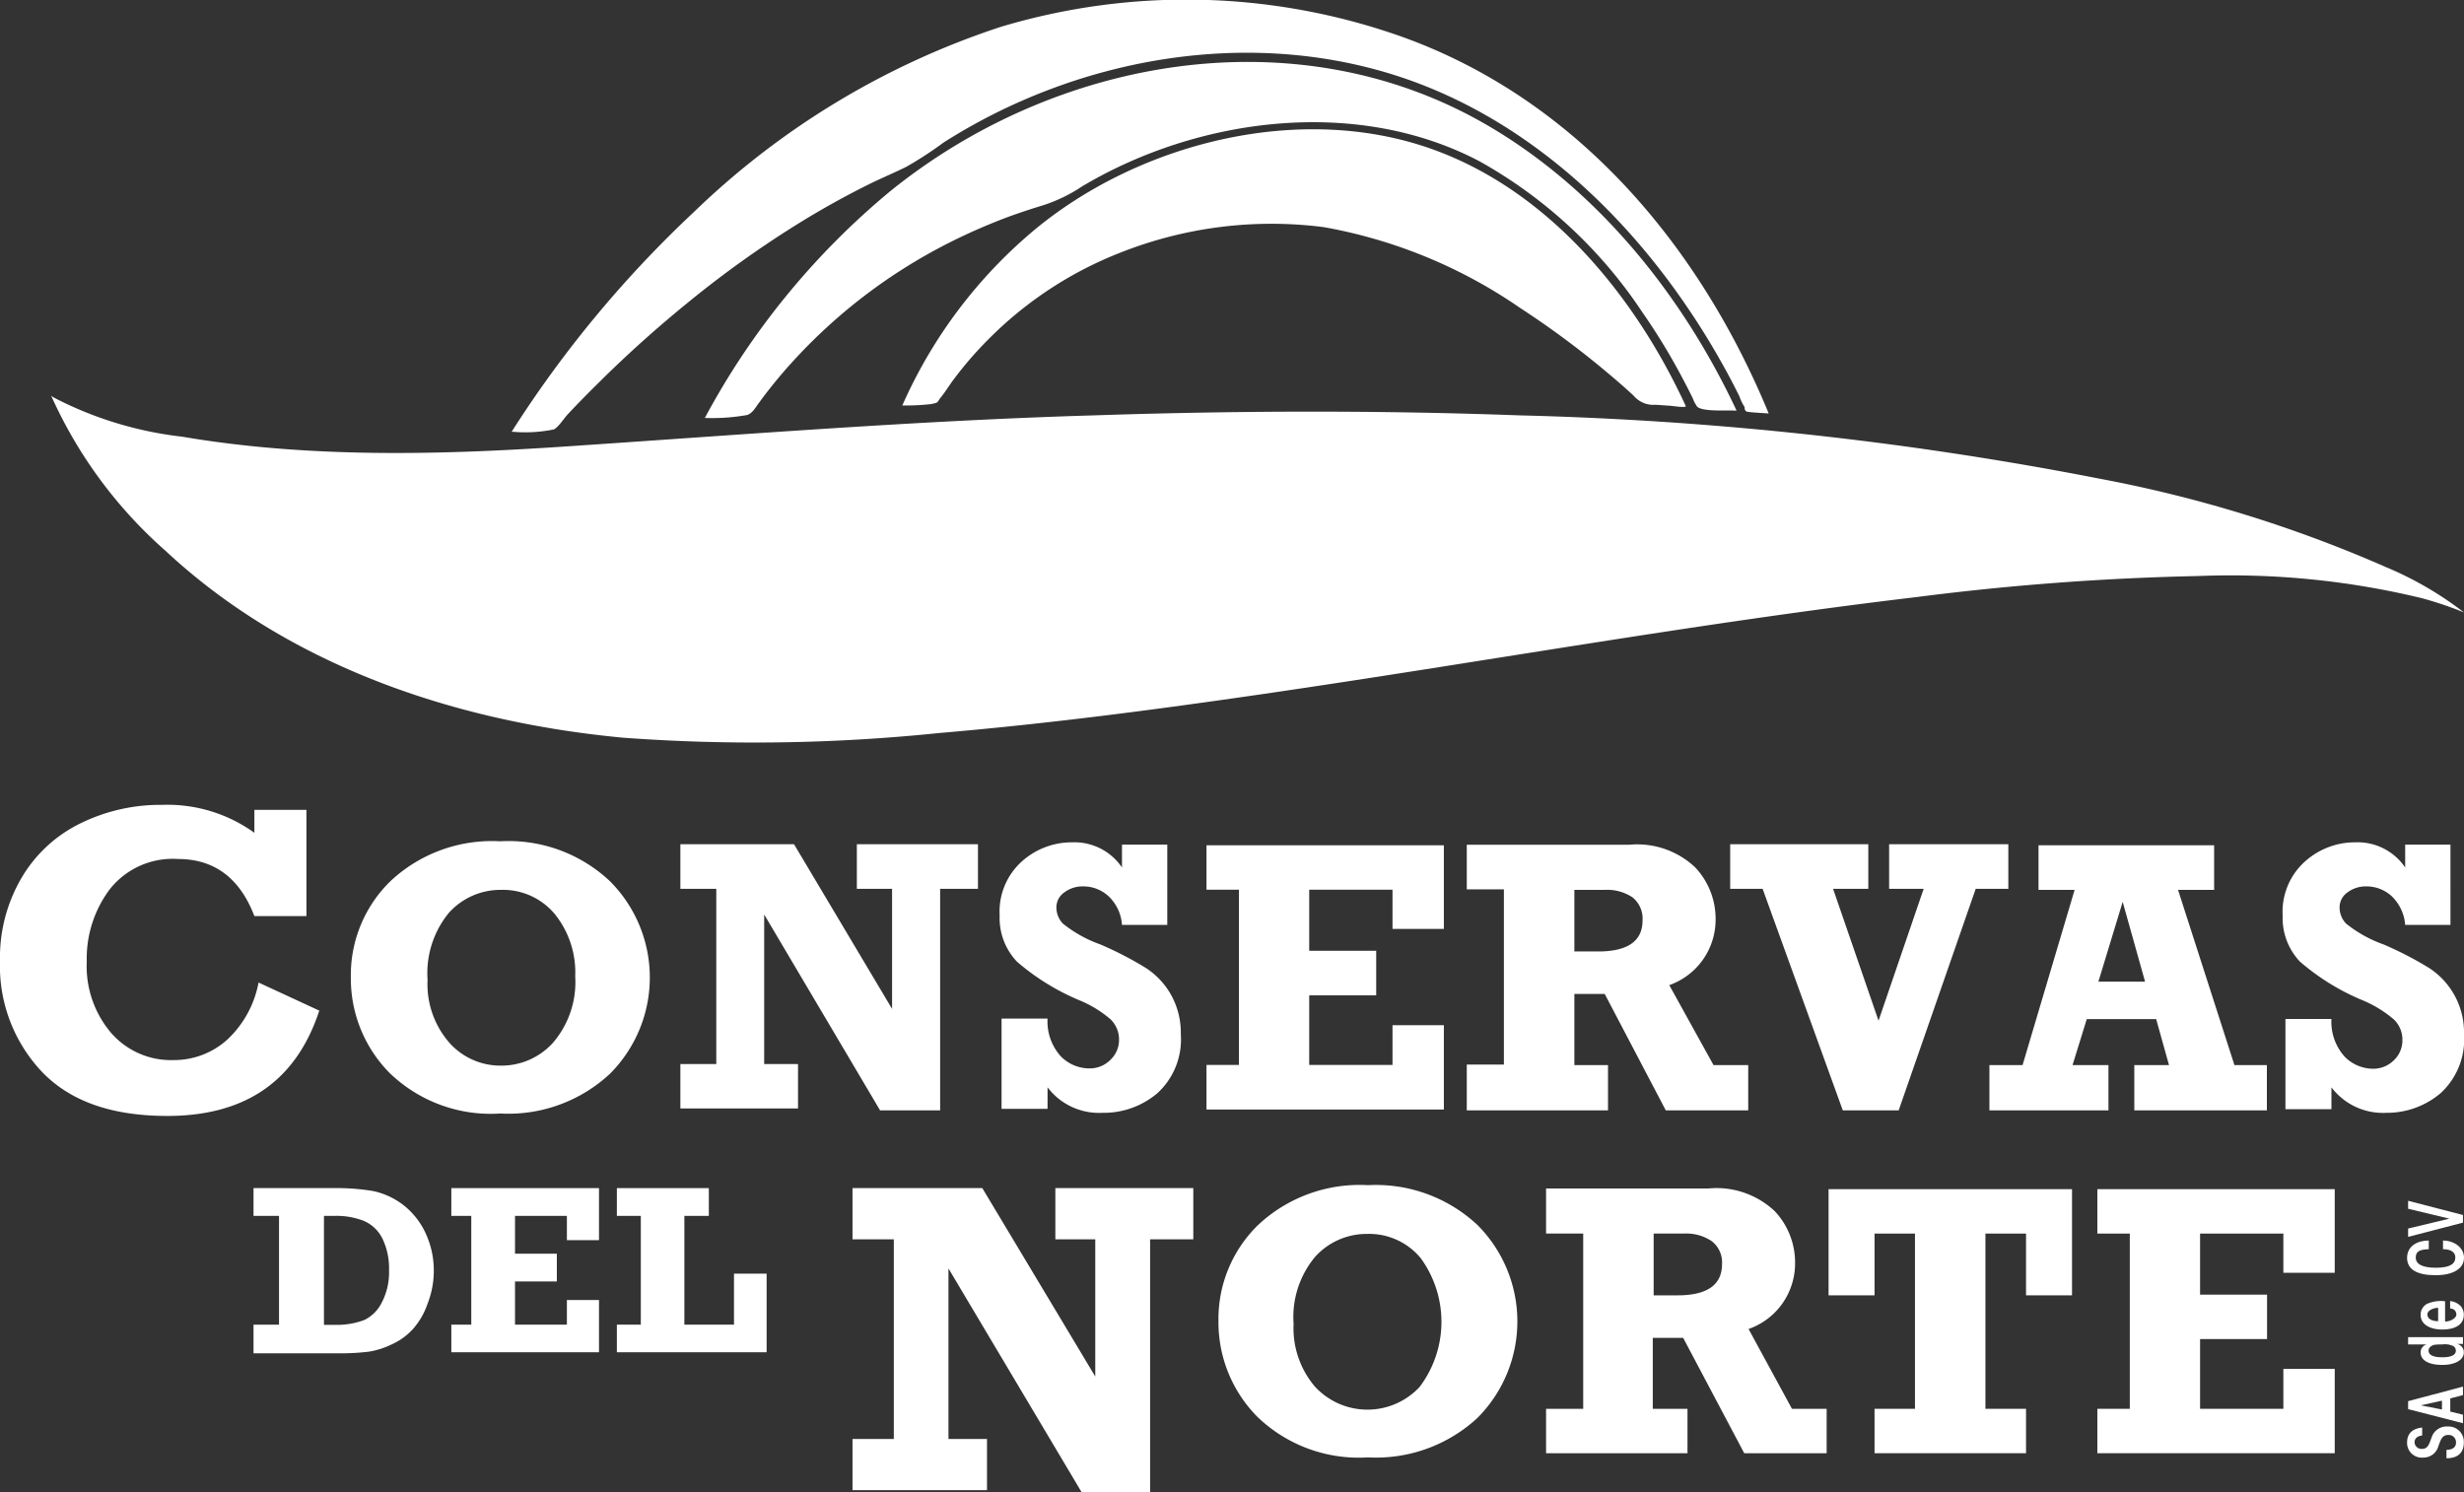
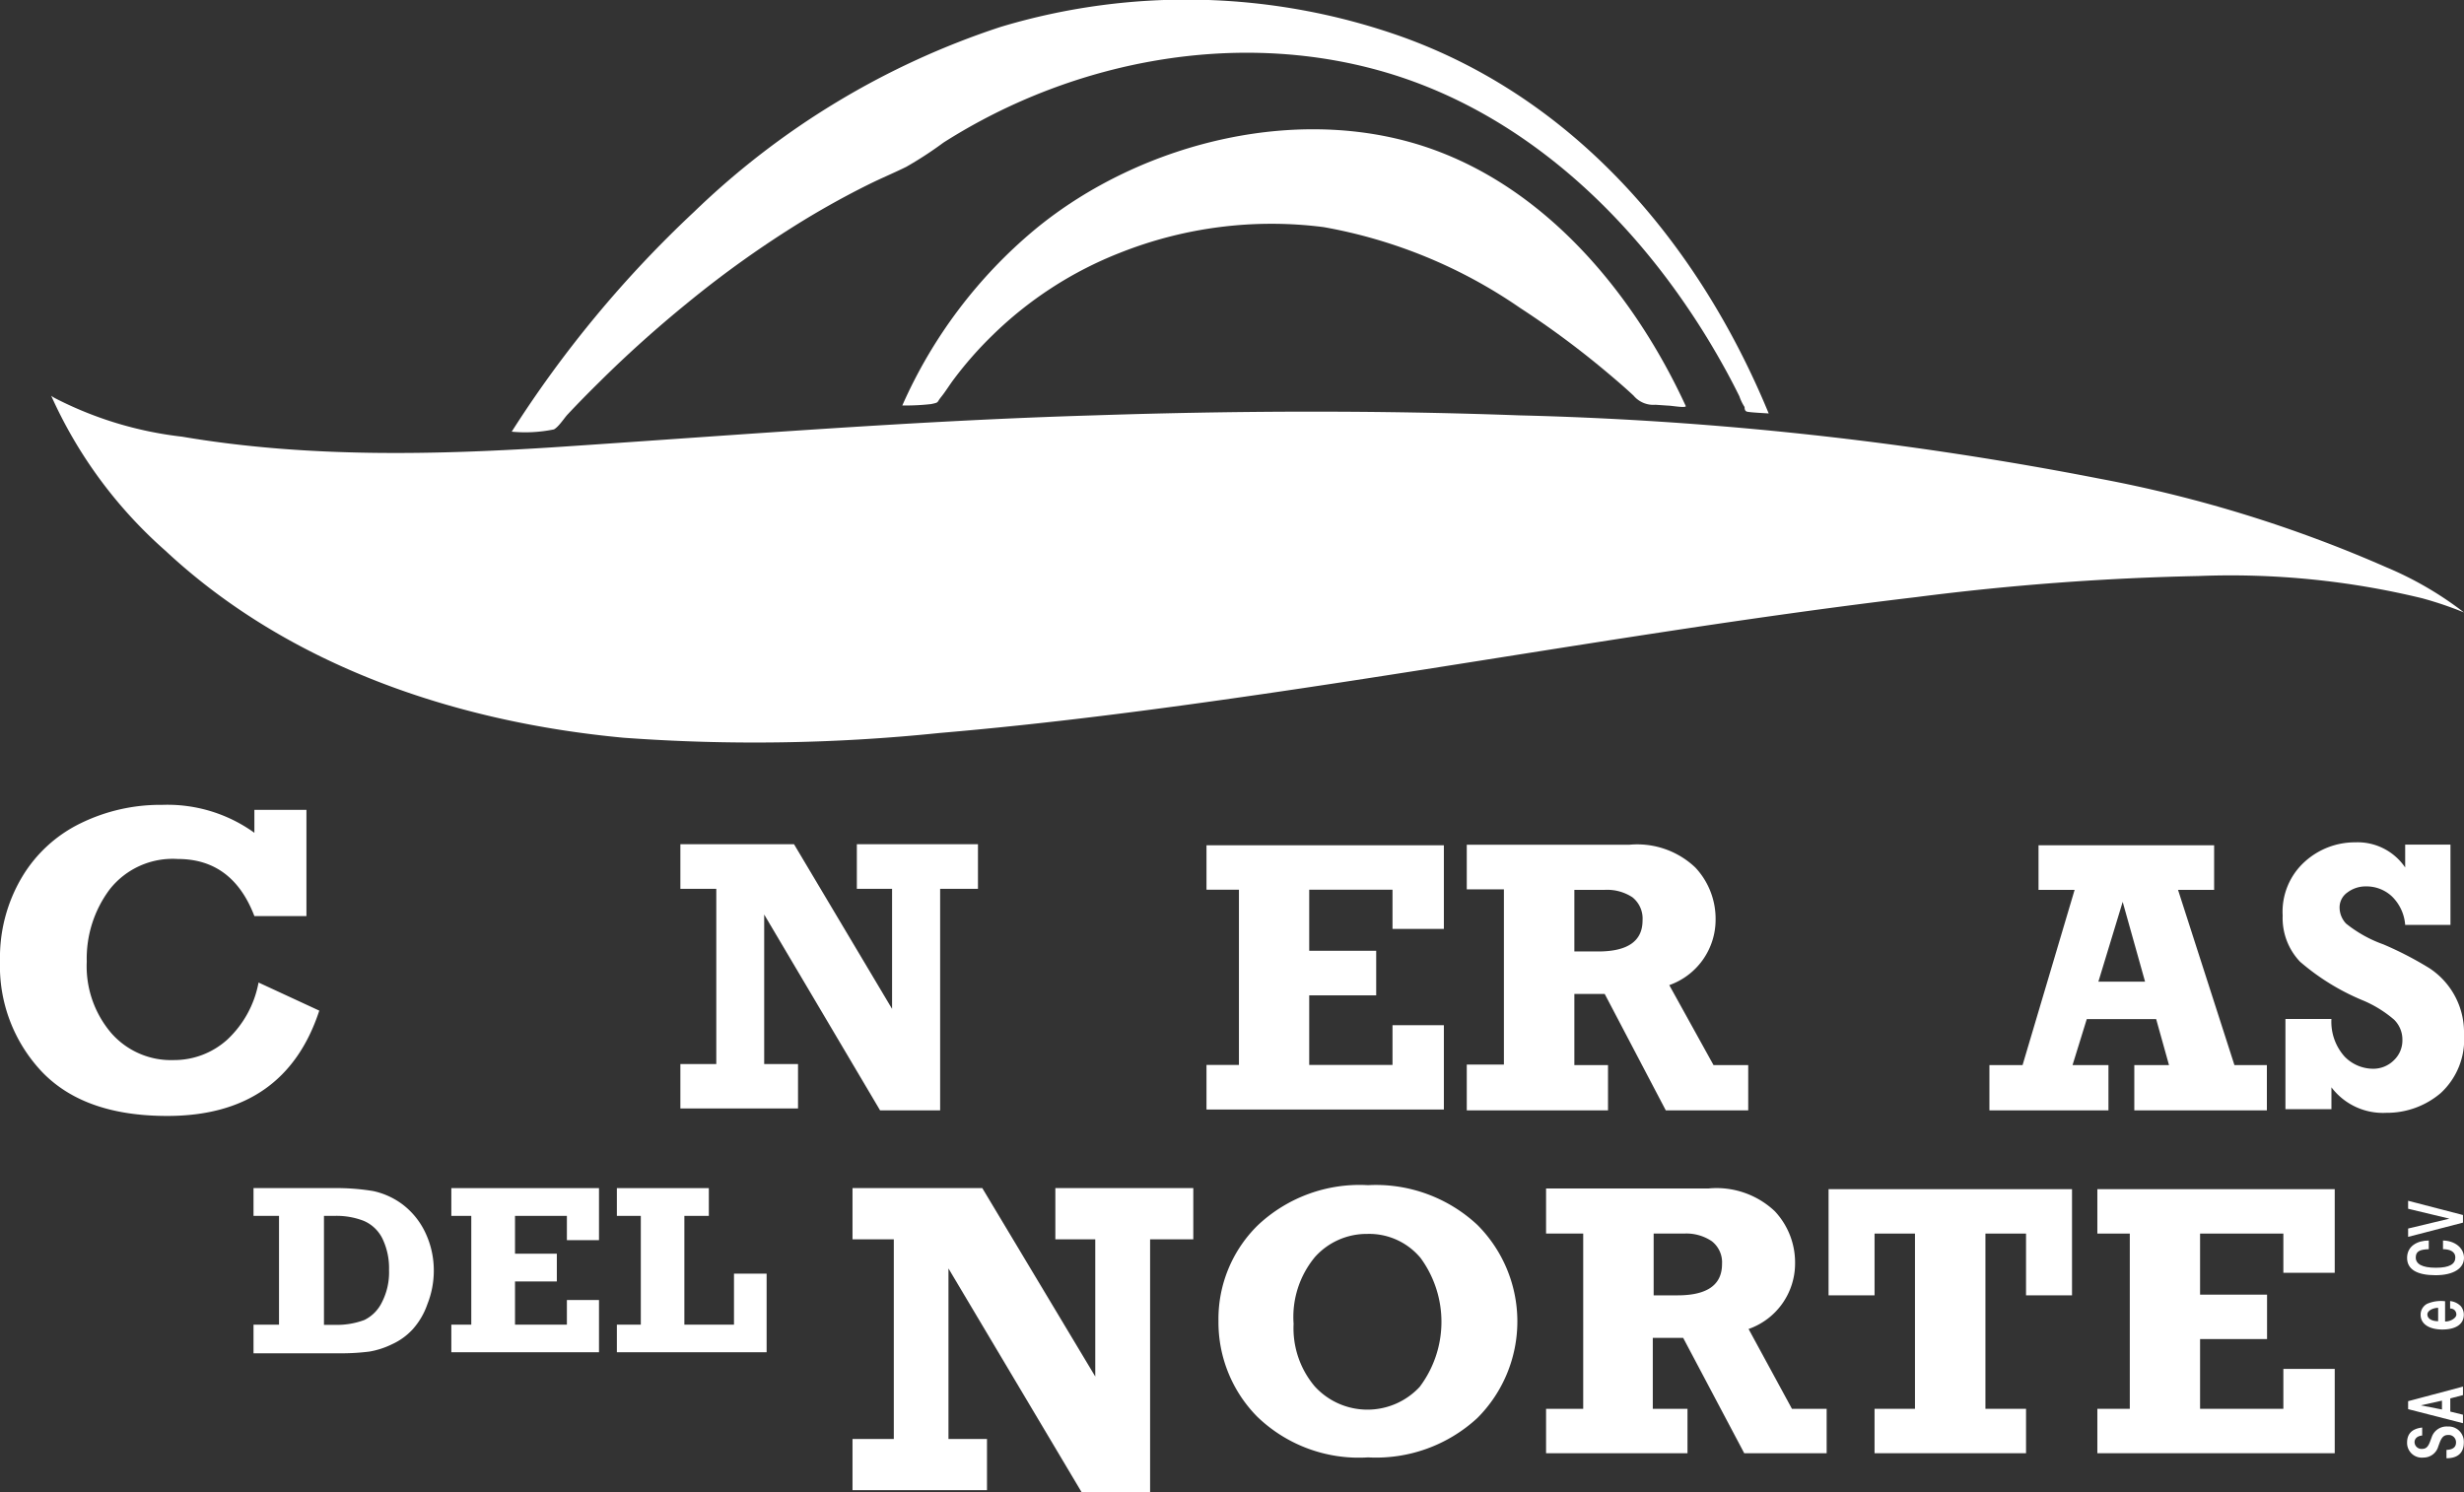
<svg xmlns="http://www.w3.org/2000/svg" id="Layer_1" data-name="Layer 1" viewBox="0 0 142 86">
  <rect x="0" y="0" width="142" height="86" fill="#333333" stroke="none" />
  <defs>
    <style>.cls-1{fill:#fff;}</style>
  </defs>
  <title>logoBottom</title>
  <path class="cls-1" d="M9.52,31.73c7.15,6.68,16.8,9.89,26.4,10.79a103.41,103.41,0,0,0,18.2-.27c6.23-.53,12.42-1.34,18.61-2.24,12.59-1.83,25.12-4.1,37.75-5.6a152,152,0,0,1,16.23-1.21,46.81,46.81,0,0,1,12.87,1.28,20.88,20.88,0,0,1,2.42.82,19.94,19.94,0,0,0-4.49-2.61A75.79,75.79,0,0,0,121,27.59a200,200,0,0,0-33.46-3.65c-8.16-.3-16.32-.27-24.48,0-10.21.3-20.37,1.12-30.56,1.8-7.29.49-14.77.66-22-.57a21.23,21.23,0,0,1-7.31-2.21,1.58,1.58,0,0,1-.24-.15A26.12,26.12,0,0,0,9.52,31.73Z" />
  <path class="cls-1" d="M18.4,58.25l-3.5-1.62a6,6,0,0,1-1.8,3.29A4.57,4.57,0,0,1,10,61.1,4.57,4.57,0,0,1,6.4,59.53,5.93,5.93,0,0,1,5,55.42a6.65,6.65,0,0,1,1.33-4.17,4.62,4.62,0,0,1,3.92-1.74q3.15,0,4.41,3.29h3V46.68h-3V48a8.57,8.57,0,0,0-5.31-1.61,10.44,10.44,0,0,0-4.68,1.05,8,8,0,0,0-3.4,3.11A9.07,9.07,0,0,0,0,55.39a8.87,8.87,0,0,0,2.43,6.4c1.62,1.68,4,2.53,7.21,2.53Q16.41,64.32,18.4,58.25Z" />
-   <path class="cls-1" d="M35.14,50.78a8.52,8.52,0,0,0-6.31-2.29,8.55,8.55,0,0,0-6.32,2.29,7.55,7.55,0,0,0-2.29,5.56,7.73,7.73,0,0,0,2.23,5.5,8.38,8.38,0,0,0,6.38,2.34,8.59,8.59,0,0,0,6.31-2.28,7.85,7.85,0,0,0,0-11.12ZM31.87,60.1a4,4,0,0,1-3,1.32,3.93,3.93,0,0,1-3-1.35,5.14,5.14,0,0,1-1.23-3.6,5.48,5.48,0,0,1,1.24-3.87,4,4,0,0,1,3-1.31,3.89,3.89,0,0,1,3.08,1.38,5.36,5.36,0,0,1,1.19,3.61A5.36,5.36,0,0,1,31.87,60.1Z" />
  <polygon class="cls-1" points="44.04 52.71 50.72 64 54.18 64 54.18 51.23 56.36 51.23 56.36 48.66 49.38 48.66 49.38 51.23 51.41 51.23 51.41 58.15 45.76 48.66 39.21 48.66 39.21 51.23 41.28 51.23 41.28 61.33 39.21 61.33 39.21 63.89 45.99 63.89 45.99 61.33 44.04 61.33 44.04 52.71" />
-   <path class="cls-1" d="M62.77,61.58a2.31,2.31,0,0,1-1.64-.7,3,3,0,0,1-.76-2.17H57.72v5.2h2.65V62.67a3.72,3.72,0,0,0,3.16,1.47A4.77,4.77,0,0,0,66.71,63a4.2,4.2,0,0,0,1.34-3.39,4.49,4.49,0,0,0-.54-2.23,4.43,4.43,0,0,0-1.46-1.58,20,20,0,0,0-2.65-1.37,7.37,7.37,0,0,1-2.15-1.2,1.36,1.36,0,0,1-.37-.9,1.05,1.05,0,0,1,.45-.89,1.74,1.74,0,0,1,1.1-.35,2.13,2.13,0,0,1,1.47.58,2.51,2.51,0,0,1,.76,1.64h2.61V48.68H64.66V50a3.31,3.31,0,0,0-2.88-1.45,4.3,4.3,0,0,0-2.9,1.11,3.88,3.88,0,0,0-1.27,3.11,3.65,3.65,0,0,0,1,2.66,13.4,13.4,0,0,0,3.66,2.25A6.59,6.59,0,0,1,64,58.75a1.62,1.62,0,0,1,.49,1.18,1.58,1.58,0,0,1-.5,1.16A1.67,1.67,0,0,1,62.77,61.58Z" />
  <polygon class="cls-1" points="83.21 59.09 80.25 59.09 80.25 61.38 75.45 61.38 75.45 57.37 79.31 57.37 79.31 54.8 75.45 54.8 75.45 51.28 80.25 51.28 80.25 53.54 83.21 53.54 83.21 48.72 69.53 48.72 69.53 51.28 71.4 51.28 71.4 61.38 69.53 61.38 69.53 63.95 83.21 63.95 83.21 59.09" />
  <path class="cls-1" d="M92.48,57.29,96,64h4.75V61.39h-2L96.2,56.78A4,4,0,0,0,98.87,53a4.32,4.32,0,0,0-1.17-3,4.86,4.86,0,0,0-3.81-1.31H84.53v2.57h2.14v10.1H84.53V64h8.14V61.39H90.73v-4.1Zm-1.75-6h1.74a2.65,2.65,0,0,1,1.61.43,1.57,1.57,0,0,1,.58,1.33c0,1.19-.85,1.79-2.56,1.79H90.73Z" />
-   <polygon class="cls-1" points="106.2 64 109.42 64 113.86 51.23 115.74 51.23 115.74 48.66 108.87 48.66 108.87 51.23 110.86 51.23 108.26 58.83 105.64 51.23 107.67 51.23 107.67 48.66 99.71 48.66 99.71 51.23 101.58 51.23 106.2 64" />
  <path class="cls-1" d="M123,64h7.64V61.39h-1.87l-3.25-10.1h2.08V48.72H117.48v2.57h2.08l-3,10.1h-1.91V64h6.86V61.39h-2.07l.82-2.65h4l.74,2.65h-2Zm-2.07-7.42,1.4-4.6,1.29,4.6Z" />
  <path class="cls-1" d="M140,55.8a20,20,0,0,0-2.65-1.37,7.37,7.37,0,0,1-2.15-1.2,1.36,1.36,0,0,1-.37-.9,1.05,1.05,0,0,1,.45-.89,1.74,1.74,0,0,1,1.09-.35,2.14,2.14,0,0,1,1.48.58,2.56,2.56,0,0,1,.76,1.64h2.61V48.68h-2.61V50a3.31,3.31,0,0,0-2.88-1.45,4.3,4.3,0,0,0-2.9,1.11,3.88,3.88,0,0,0-1.28,3.11,3.65,3.65,0,0,0,1,2.66,13.33,13.33,0,0,0,3.67,2.25,6.76,6.76,0,0,1,1.75,1.09,1.61,1.61,0,0,1,.48,1.18,1.57,1.57,0,0,1-.49,1.16,1.68,1.68,0,0,1-1.21.49,2.3,2.3,0,0,1-1.63-.7,3,3,0,0,1-.76-2.17h-2.65v5.2h2.65V62.67a3.72,3.72,0,0,0,3.16,1.47A4.77,4.77,0,0,0,140.66,63,4.2,4.2,0,0,0,142,59.61a4.42,4.42,0,0,0-2-3.81Z" />
  <path class="cls-1" d="M141.06,82.22a.91.91,0,0,0-.93.64c-.13.34-.2.65-.54.65a.4.4,0,0,1-.44-.38c0-.25.21-.37.44-.39v-.46c-.6.07-.87.37-.87.87a.85.85,0,0,0,.95.86.88.88,0,0,0,.85-.65c.12-.31.2-.65.55-.65a.42.42,0,0,1,.47.43c0,.25-.15.41-.55.43v.48c.66,0,1-.32,1-.91A.88.88,0,0,0,141.06,82.22Z" />
  <path class="cls-1" d="M138.78,81.22l3.16.81v-.49l-.73-.18V80.6l.73-.19v-.49l-3.16.84Zm1.95-.49v.51L139.51,81Z" />
-   <path class="cls-1" d="M138.78,77.49h1.07a.47.47,0,0,0-.35.46c0,.46.47.72,1.25.72s1.24-.31,1.24-.72a.49.49,0,0,0-.4-.49h.35v-.39h-3.16Zm1.35.09c.11-.08.27-.09.62-.09a1.11,1.11,0,0,1,.62.09.3.3,0,0,1,.16.27c0,.24-.25.38-.78.38h0c-.54,0-.79-.14-.79-.38A.29.29,0,0,1,140.13,77.58Z" />
  <path class="cls-1" d="M139.87,75.15a.71.71,0,0,0-.37.63c0,.56.54.85,1.25.85s1.24-.26,1.24-.86a.78.78,0,0,0-.17-.48,1,1,0,0,0-.62-.3v.43c.23,0,.36.16.36.35s-.32.4-.65.4V75A2,2,0,0,0,139.87,75.15Zm.64,1c-.39,0-.62-.16-.62-.39s.35-.38.62-.38Z" />
  <path class="cls-1" d="M140.79,71.5V72c.35,0,.71.11.71.48s-.32.59-1.12.59-1.16-.22-1.16-.59.25-.46.75-.48V71.5c-.67,0-1.25.33-1.25,1s.58,1,1.64,1,1.64-.41,1.64-1S141.45,71.51,140.79,71.5Z" />
  <polygon class="cls-1" points="138.78 71.29 141.94 70.47 141.94 70.03 138.78 69.21 138.78 69.67 141.16 70.24 138.78 70.81 138.78 71.29" />
  <path class="cls-1" d="M23.2,69.42a4.36,4.36,0,0,0-1.69-.77,13,13,0,0,0-2.32-.17H14.61v1.6h1.47v6.27H14.61V78h4.87a12.87,12.87,0,0,0,1.82-.1,4.82,4.82,0,0,0,1.29-.42,3.7,3.7,0,0,0,1.2-.87,4.24,4.24,0,0,0,.84-1.44A5.22,5.22,0,0,0,25,73.24,5.08,5.08,0,0,0,24.49,71,4.39,4.39,0,0,0,23.2,69.42ZM22,75.08a2.19,2.19,0,0,1-1,1,4.49,4.49,0,0,1-1.73.28h-.6V70.08h.6a4.33,4.33,0,0,1,1.7.29,2.14,2.14,0,0,1,1.06,1,3.93,3.93,0,0,1,.39,1.83A3.78,3.78,0,0,1,22,75.08Z" />
  <polygon class="cls-1" points="26.01 70.08 27.16 70.08 27.16 76.35 26.01 76.35 26.01 77.94 34.52 77.94 34.52 74.93 32.67 74.93 32.67 76.35 29.68 76.35 29.68 73.86 32.09 73.86 32.09 72.26 29.68 72.26 29.68 70.08 32.67 70.08 32.67 71.48 34.52 71.48 34.52 68.48 26.01 68.48 26.01 70.08" />
  <polygon class="cls-1" points="42.3 76.35 39.44 76.35 39.44 70.08 40.85 70.08 40.85 68.48 35.55 68.48 35.55 70.08 36.93 70.08 36.93 76.35 35.55 76.35 35.55 77.94 44.18 77.94 44.18 73.41 42.3 73.41 42.3 76.35" />
  <polygon class="cls-1" points="60.82 71.43 63.12 71.43 63.12 79.34 56.61 68.48 49.13 68.48 49.13 71.43 51.51 71.43 51.51 82.94 49.13 82.94 49.13 85.89 56.88 85.89 56.88 82.94 54.66 82.94 54.66 73.11 62.33 86 66.28 86 66.28 71.43 68.77 71.43 68.77 68.48 60.82 68.48 60.82 71.43" />
  <path class="cls-1" d="M78.84,68.31a8.55,8.55,0,0,0-6.33,2.29,7.56,7.56,0,0,0-2.29,5.55,7.74,7.74,0,0,0,2.23,5.5A8.42,8.42,0,0,0,78.84,84a8.6,8.6,0,0,0,6.3-2.27,7.87,7.87,0,0,0,0-11.13A8.57,8.57,0,0,0,78.84,68.31Zm3,11.6a4.11,4.11,0,0,1-6.07,0,5.19,5.19,0,0,1-1.22-3.61,5.41,5.41,0,0,1,1.24-3.86,4,4,0,0,1,3-1.32,3.85,3.85,0,0,1,3.08,1.39,6.23,6.23,0,0,1-.05,7.42Z" />
  <path class="cls-1" d="M100.77,76.6a4,4,0,0,0,2.68-3.79,4.32,4.32,0,0,0-1.17-3,4.89,4.89,0,0,0-3.81-1.31H89.1V71.1h2.14V81.2H89.1v2.56h8.15V81.2h-2V77.11h1.75l3.52,6.65h4.75V81.2h-2Zm-4.09-1.94H95.3V71.1h1.75a2.62,2.62,0,0,1,1.6.44,1.54,1.54,0,0,1,.59,1.32C99.24,74.06,98.38,74.66,96.68,74.66Z" />
  <polygon class="cls-1" points="105.38 74.66 108.03 74.66 108.03 71.1 110.36 71.1 110.36 81.2 108.03 81.2 108.03 83.76 116.76 83.76 116.76 81.2 114.42 81.2 114.42 71.1 116.76 71.1 116.76 74.66 119.41 74.66 119.41 68.54 105.38 68.54 105.38 74.66" />
  <polygon class="cls-1" points="120.87 71.1 122.74 71.1 122.74 81.2 120.87 81.2 120.87 83.76 134.55 83.76 134.55 78.9 131.59 78.9 131.59 81.2 126.79 81.2 126.79 77.18 130.65 77.18 130.65 74.62 126.79 74.62 126.79 71.1 131.59 71.1 131.59 73.36 134.55 73.36 134.55 68.54 120.87 68.54 120.87 71.1" />
  <path class="cls-1" d="M31.92,24.75c.27-.14.58-.63.78-.85.6-.64,1.21-1.26,1.83-1.87,1.62-1.61,3.33-3.14,5.1-4.58a59.9,59.9,0,0,1,6.68-4.75c1.23-.75,2.48-1.44,3.77-2.08.71-.35,1.43-.65,2.14-1a21.38,21.38,0,0,0,2.15-1.4C62,3.36,71.76,1.58,80.44,4.35c7,2.24,12.72,7.34,16.8,13.36.8,1.17,1.54,2.39,2.22,3.63q.41.75.78,1.5a2.73,2.73,0,0,0,.3.62c0,.07,0,.21.12.26s1,.09,1.27.11c-4-9.7-11.08-18.11-21.16-21.72a37.16,37.16,0,0,0-23.1-.56A46.1,46.1,0,0,0,40,12.21,65.57,65.57,0,0,0,29.49,24.88,8.19,8.19,0,0,0,31.92,24.75Z" />
-   <path class="cls-1" d="M97.81,23.44c.33.31,1.78.19,2.27.23C96.92,16.92,91.9,10.69,85.33,7c-10.86-6.09-24.52-3.65-34,4A43.83,43.83,0,0,0,40.62,24.09a11.6,11.6,0,0,0,2.44-.17c.33-.12.47-.43.7-.73.4-.55.83-1.09,1.27-1.61A31.28,31.28,0,0,1,54.68,14a34.18,34.18,0,0,1,3.56-1.55c.62-.22,1.25-.43,1.88-.62a9,9,0,0,0,2.23-1.08c6.7-4,15.85-5.18,22.92-1.45A27.08,27.08,0,0,1,94.65,18a35.92,35.92,0,0,1,2.18,3.55c.25.47.5.94.73,1.42A2,2,0,0,0,97.81,23.44Z" />
  <path class="cls-1" d="M82.87,8.72c-7.64-2.9-17.06-.59-23.23,4.51A27.84,27.84,0,0,0,52,23.37a13.09,13.09,0,0,0,1.66-.08c.48-.1.31-.08.57-.4s.5-.72.76-1.06a21.38,21.38,0,0,1,2.18-2.48,21.94,21.94,0,0,1,7.4-4.79,23.65,23.65,0,0,1,11.71-1.47,28.74,28.74,0,0,1,11.31,4.65,51.1,51.1,0,0,1,4.78,3.52c.6.5,1.19,1,1.77,1.54a1.49,1.49,0,0,0,1.27.53l.73.05c.2,0,1.13.17,1,0C94.27,17.16,89.43,11.2,82.87,8.72Z" />
</svg>